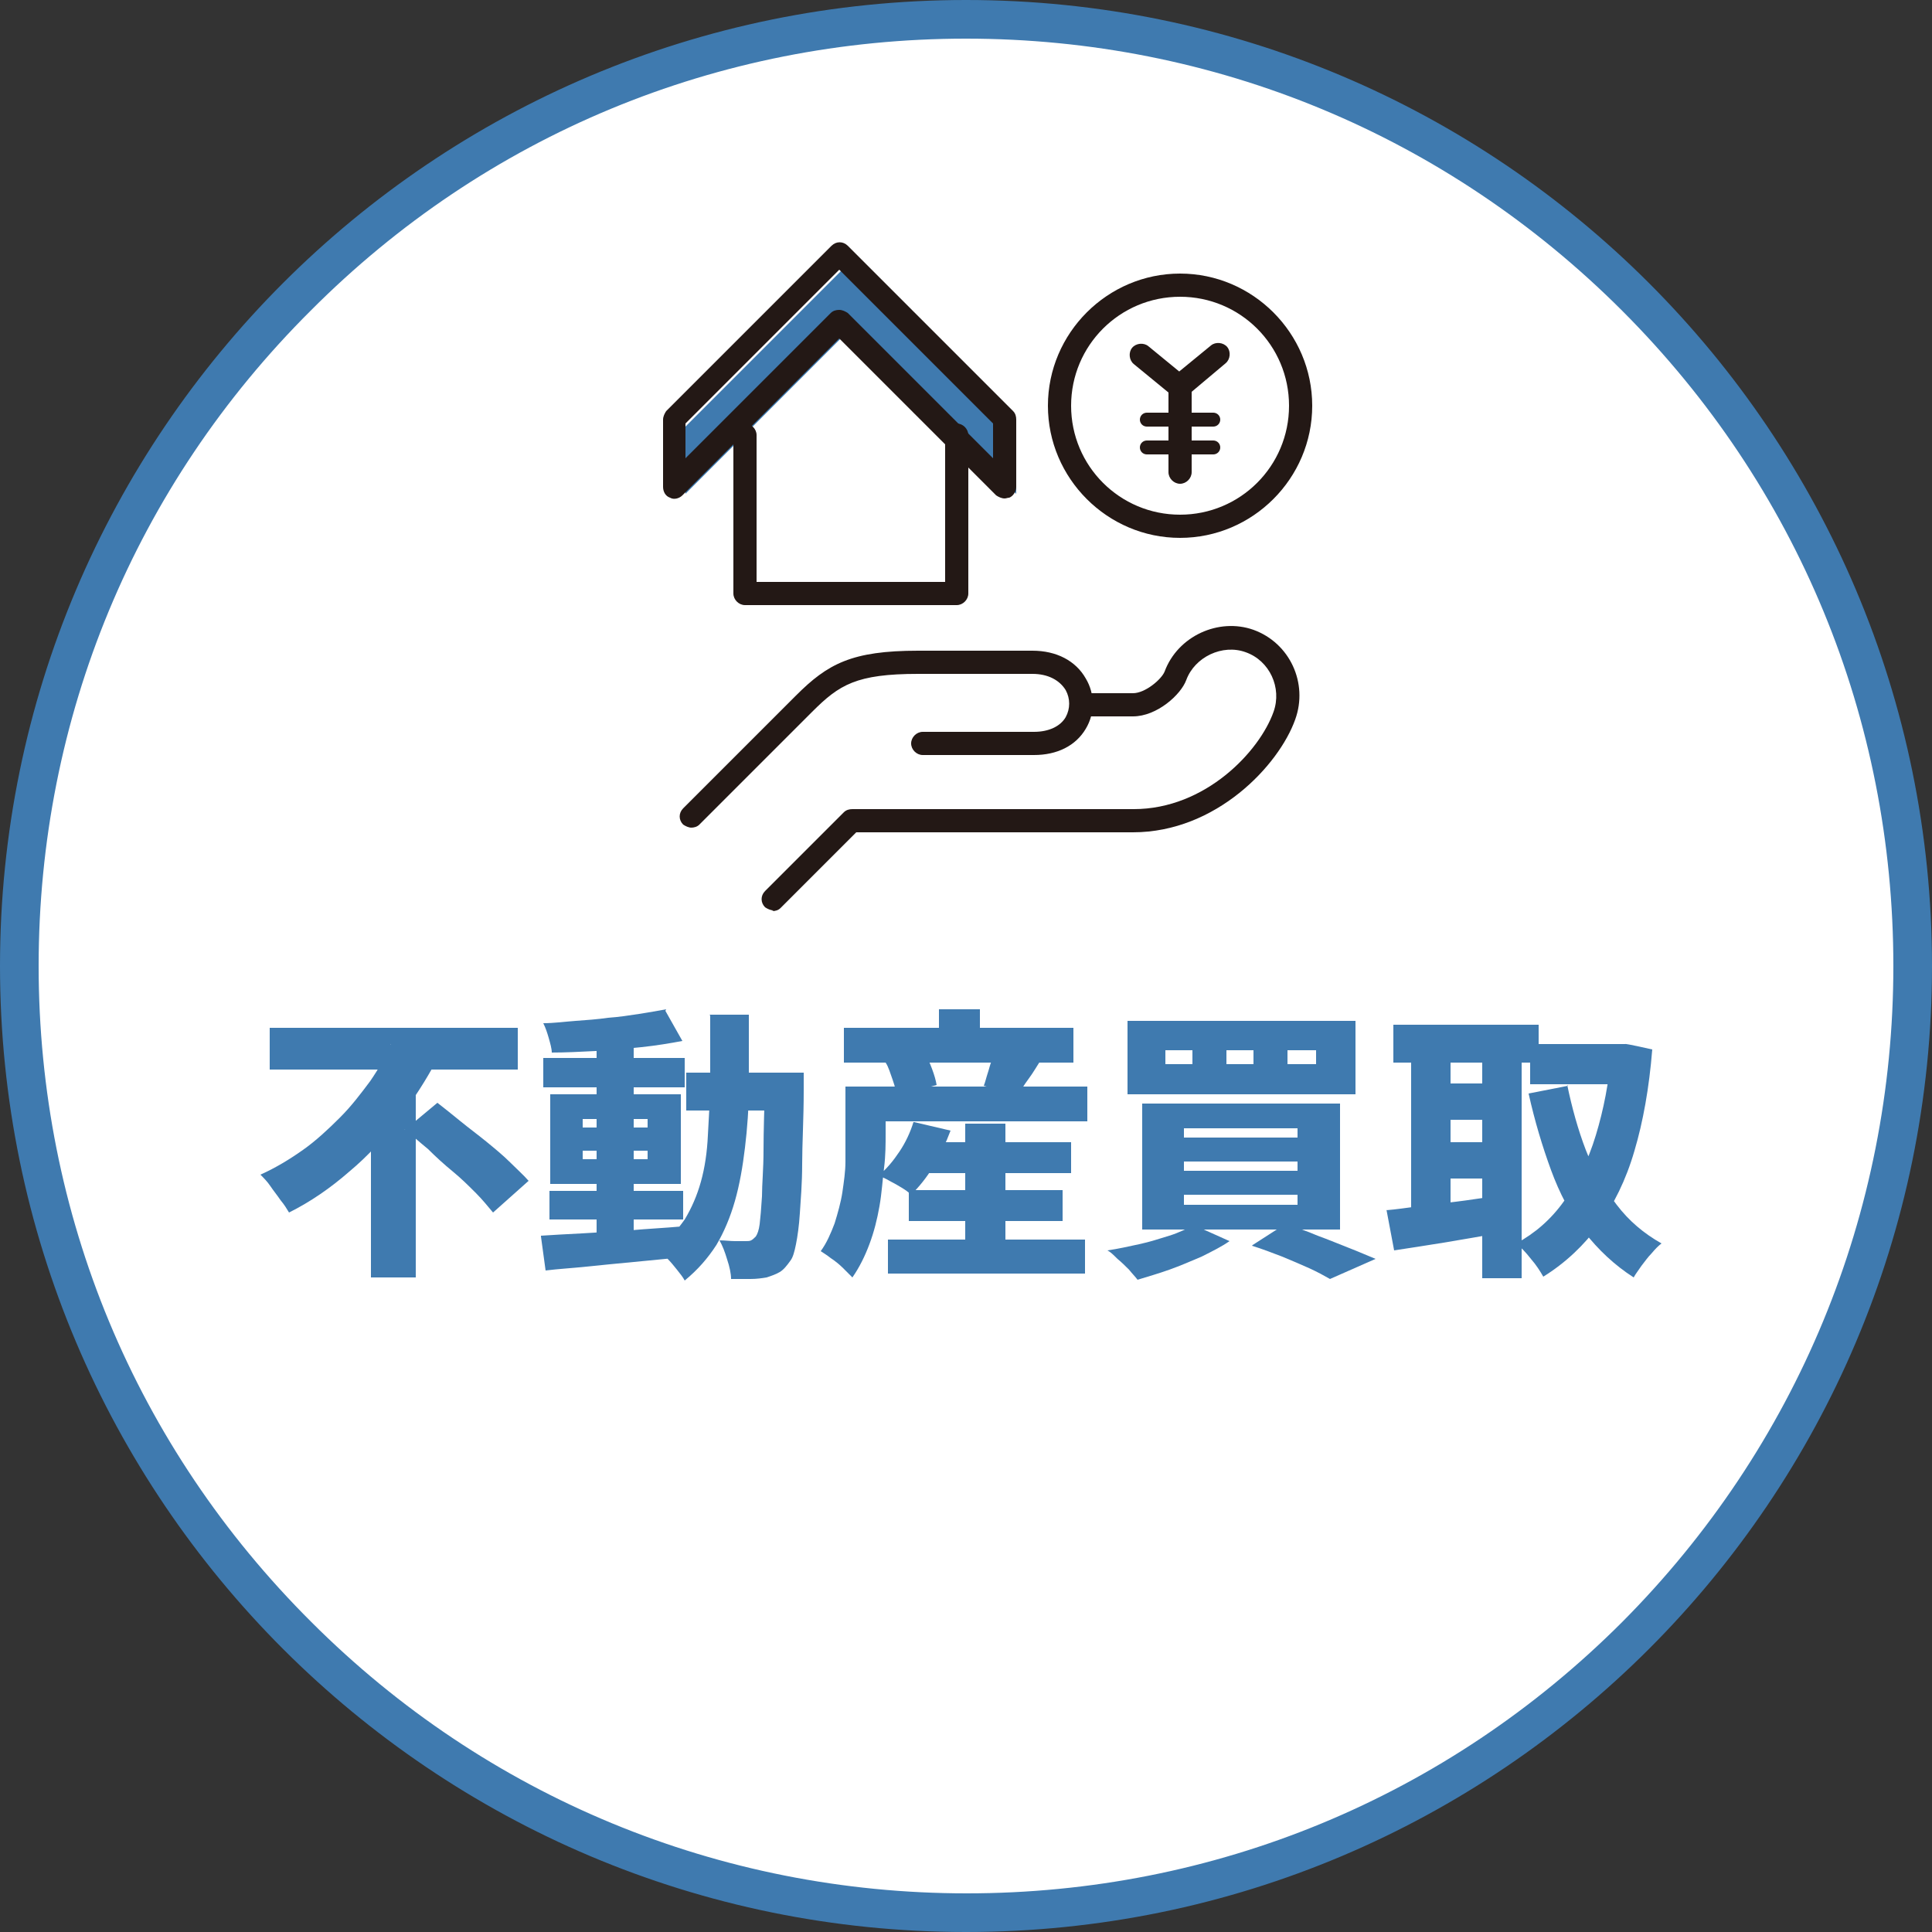
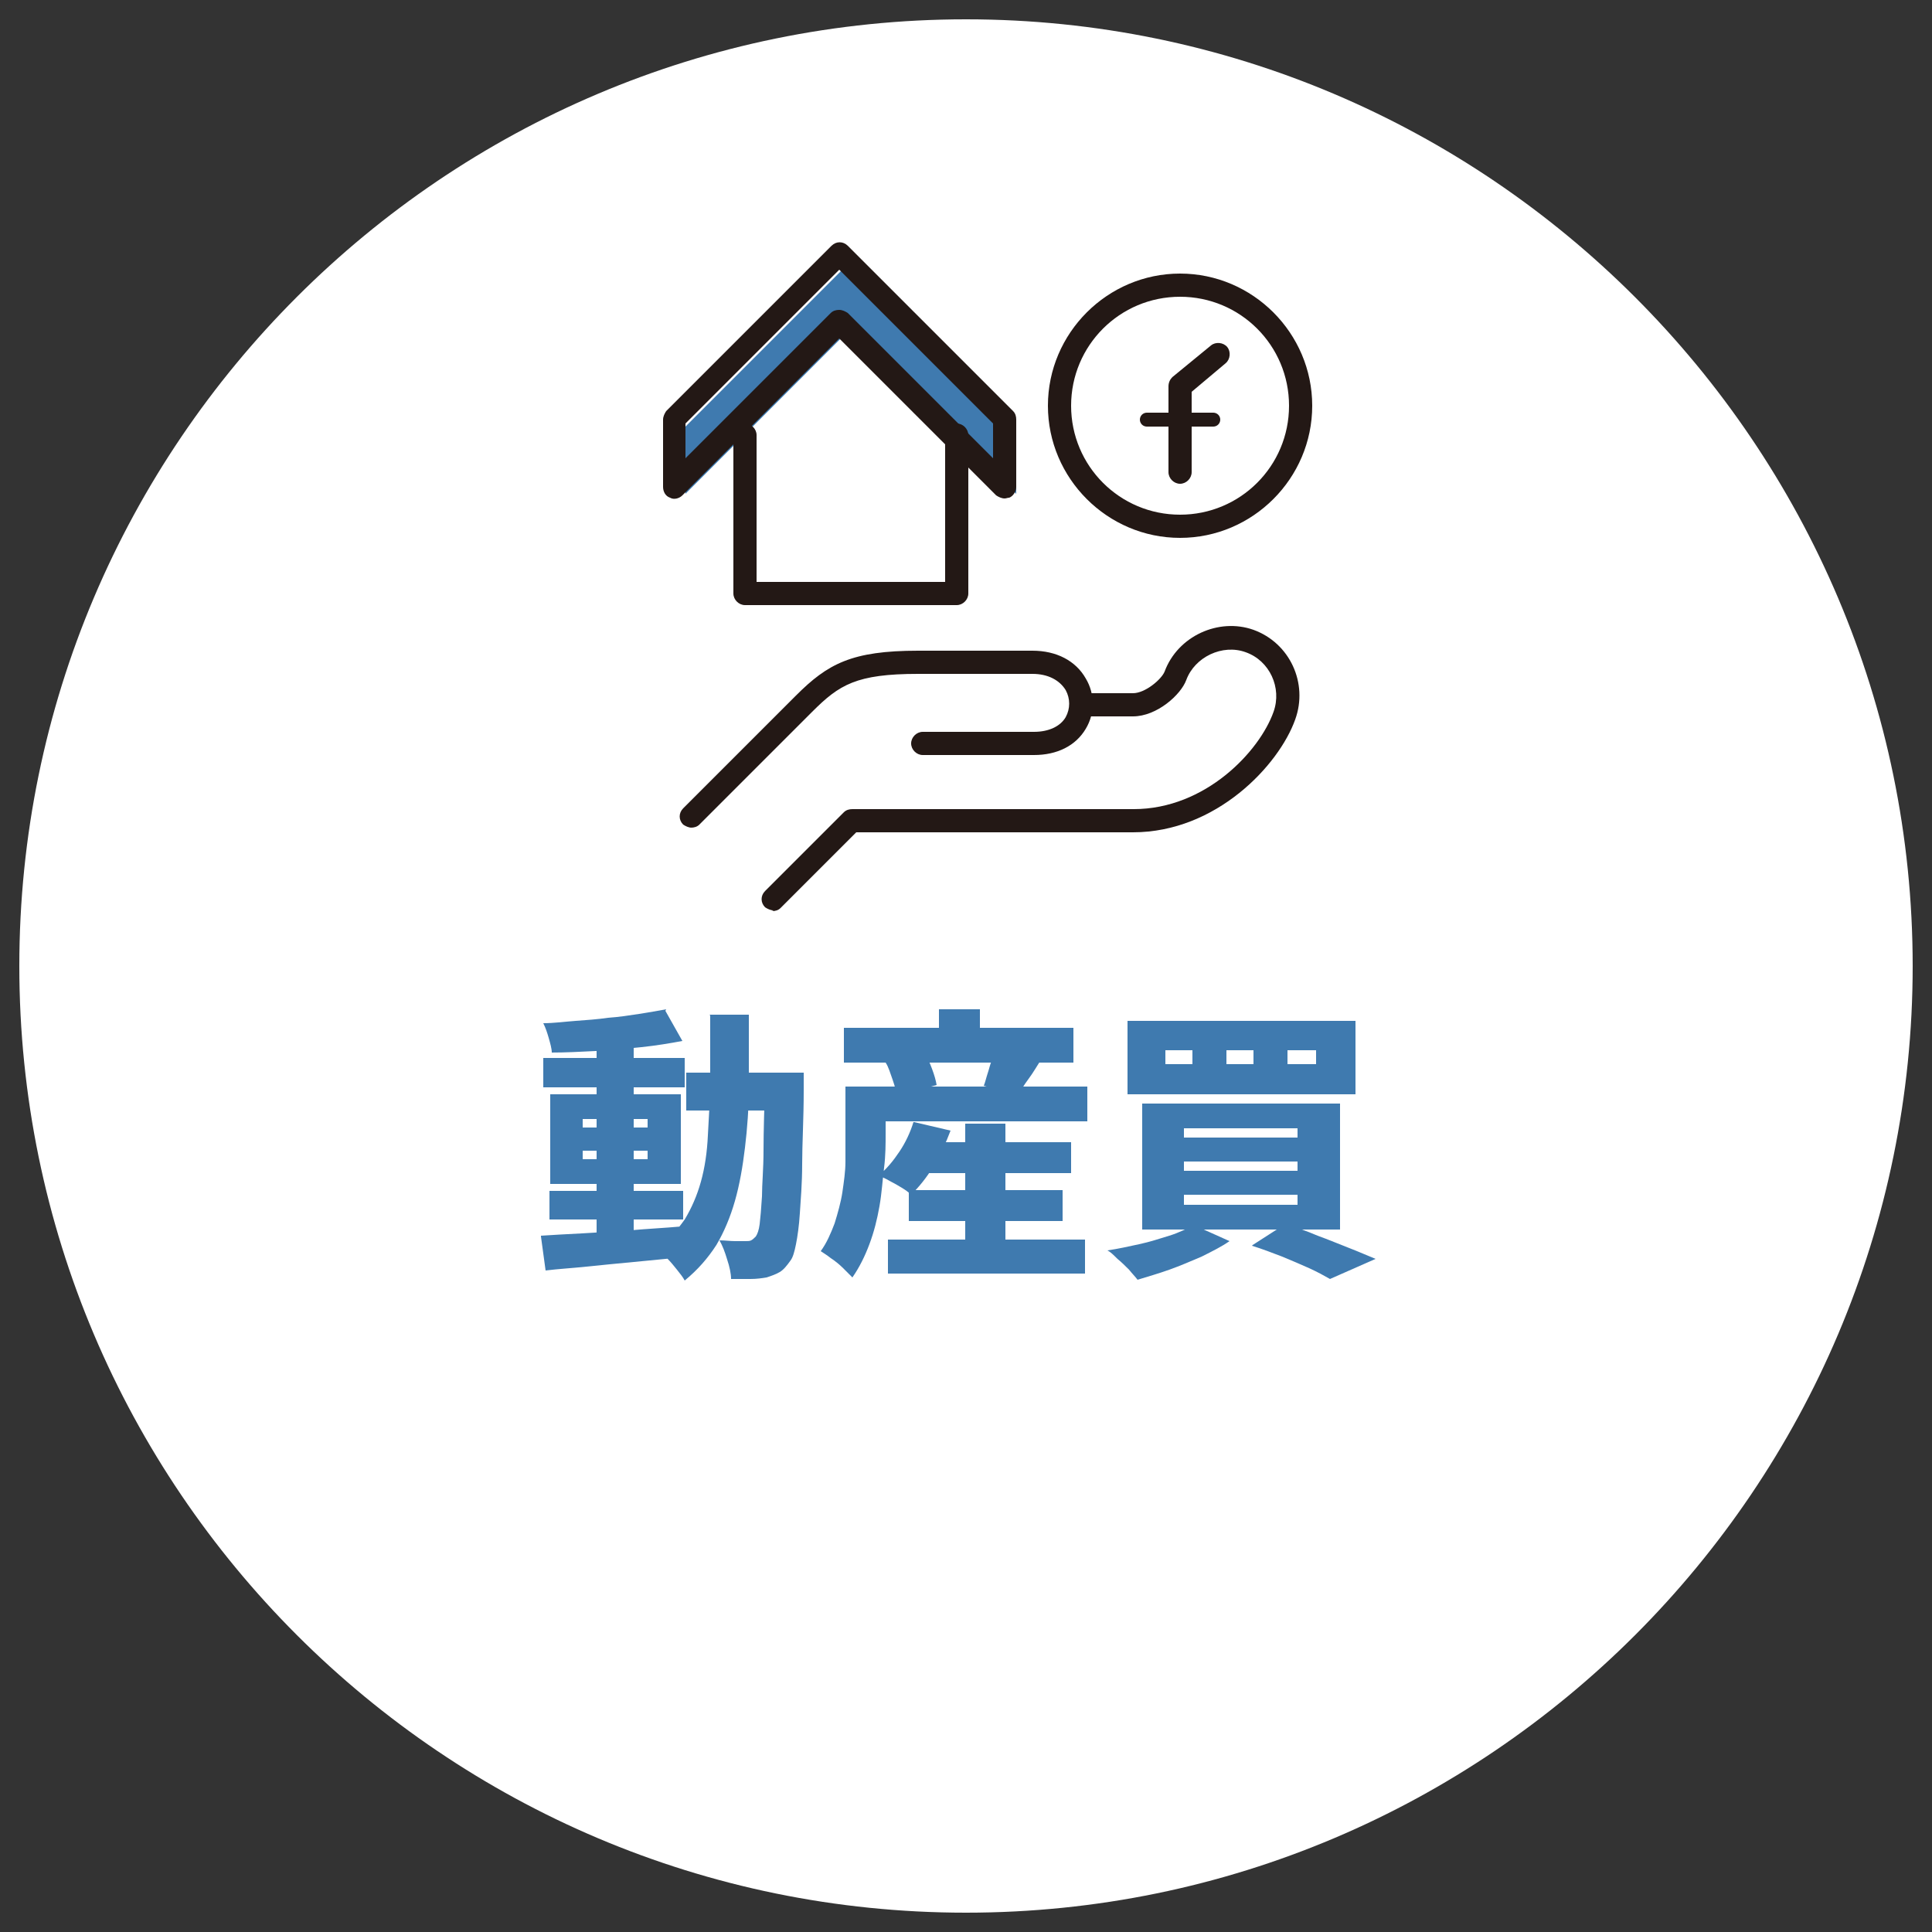
<svg xmlns="http://www.w3.org/2000/svg" id="_レイヤー_1" version="1.1" viewBox="0 0 250 250">
  <rect x="0" y="0" width="250" height="250" fill="#333333" stroke="none" />
  <defs>
    <style>
      .st0 {
        fill: #231815;
      }

      .st1 {
        fill: #fff;
      }

      .st2 {
        fill: #3f7aaf;
      }
    </style>
  </defs>
  <g>
    <path class="st1" d="M125,247.5C57.5,247.5,2.5,192.6,2.5,125S57.5,2.5,125,2.5s122.5,55,122.5,122.5-54.9,122.5-122.5,122.5Z" />
-     <path class="st2" d="M125,5c32.1,0,62.2,12.5,84.9,35.2,22.7,22.7,35.1,52.8,35.1,84.8s-12.5,62.2-35.1,84.9c-22.7,22.7-52.8,35.1-84.8,35.1s-62.2-12.5-84.8-35.1C17.5,187.2,5,157.1,5,125s12.5-62.2,35.2-84.8C62.8,17.5,92.9,5,125,5M125,0C56,0,0,56,0,125s56,125,125,125,125-56,125-125S194,0,125,0h0Z" />
  </g>
  <g>
-     <path class="st2" d="M50.5,135.1l6,2.1c-1.4,2.6-3,5.1-4.9,7.6-1.9,2.5-4,4.8-6.4,6.8-2.4,2.1-5,3.9-7.8,5.3-.3-.5-.6-1-1.1-1.6-.4-.6-.9-1.2-1.3-1.8s-.9-1.1-1.3-1.5c2-.9,3.8-2,5.5-3.2s3.3-2.7,4.8-4.2c1.5-1.5,2.7-3.1,3.9-4.7,1.1-1.6,2-3.2,2.7-4.8h0ZM34.9,133h32.1v5.4h-32.1v-5.4ZM48,144.8l5.8-5.9v26.4h-5.8v-20.5ZM52.4,146.2l4.2-3.5c.9.7,1.9,1.5,3,2.4,1.1.9,2.2,1.7,3.3,2.6,1.1.9,2.2,1.8,3.1,2.7s1.8,1.7,2.4,2.4l-4.6,4.1c-.6-.7-1.3-1.6-2.2-2.5s-1.9-1.9-3-2.8-2.2-1.9-3.2-2.9c-1.1-.9-2.1-1.8-3.1-2.6h0Z" />
    <path class="st2" d="M70,159.9c1.5-.1,3.3-.2,5.3-.3s4.1-.3,6.3-.4c2.2-.2,4.4-.3,6.6-.5v4c-2,.2-4.1.4-6.2.6s-4.2.4-6.1.6c-1.9.2-3.7.3-5.3.5l-.6-4.4h0ZM86.1,130.8l2.2,3.9c-1.6.3-3.4.6-5.3.8-1.9.2-3.9.4-5.9.5s-3.9.2-5.7.2c0-.5-.2-1.2-.4-1.9s-.4-1.3-.7-1.9c1.4,0,2.8-.2,4.2-.3s2.8-.2,4.2-.4c1.4-.1,2.7-.3,4-.5s2.4-.4,3.5-.6h0ZM70.3,136.9h18.3v3.8h-18.3v-3.8ZM71.1,154.1h17.3v3.7h-17.3v-3.7ZM71.2,141.6h16.9v11.6h-16.9v-11.6ZM75.4,144.8v1.1h8.4v-1.1s-8.4,0-8.4,0ZM75.4,148.9v1.1h8.4v-1.1s-8.4,0-8.4,0ZM77.2,134.7h4.8v25.9h-4.8v-25.9ZM91.8,131.3h5.1c0,3.2,0,6.3,0,9.2,0,2.9-.2,5.5-.5,8-.3,2.5-.7,4.8-1.3,6.9s-1.4,4-2.4,5.7c-1.1,1.7-2.4,3.2-4.1,4.6-.2-.4-.6-.9-1-1.4-.4-.5-.8-1-1.3-1.5-.5-.5-.9-.8-1.3-1.1,1.5-1.2,2.6-2.5,3.6-3.9.9-1.5,1.6-3.1,2.1-4.9.5-1.8.8-3.8.9-6s.3-4.6.3-7.1c0-2.6,0-5.4,0-8.4h0ZM88.8,138.8h12.4v4.9h-12.4v-4.9ZM98.9,138.8h5.1c0,.6,0,1.1,0,1.4,0,.4,0,.6,0,.9,0,3.7-.2,6.9-.2,9.5s-.2,4.8-.3,6.4-.3,3-.5,4c-.2,1-.4,1.7-.7,2.1-.5.7-.9,1.2-1.4,1.5-.5.3-1.1.5-1.7.7-.6.1-1.3.2-2.1.2s-1.7,0-2.5,0c0-.7-.2-1.6-.5-2.5-.3-1-.6-1.8-1-2.5.7,0,1.4.1,2,.1.6,0,1.1,0,1.4,0s.5,0,.7-.1c.2-.1.4-.3.6-.5.2-.3.4-.8.5-1.6.1-.8.2-2,.3-3.6,0-1.6.2-3.5.2-6,0-2.4.1-5.4.2-8.8v-1.1h0Z" />
    <path class="st2" d="M109.5,140.6h5.1v6.1c0,1.3,0,2.8-.2,4.4s-.3,3.3-.6,5c-.3,1.7-.7,3.3-1.3,4.9-.6,1.6-1.3,3-2.2,4.3-.3-.3-.7-.7-1.2-1.2s-1-.9-1.6-1.3c-.5-.4-1-.7-1.3-.9.8-1.1,1.3-2.3,1.8-3.6.4-1.3.8-2.7,1-4,.2-1.4.4-2.7.4-4s0-2.5,0-3.6v-6.1h0ZM109.3,133h29.6v4.5h-29.7s0-4.5,0-4.5ZM112.4,140.6h28.3v4.5h-28.3v-4.5ZM118.3,145.2l4.7,1.1c-.6,1.6-1.3,3.1-2.2,4.6-.9,1.5-1.9,2.7-2.9,3.7-.3-.3-.7-.6-1.2-.9s-1-.6-1.6-.9c-.5-.3-1-.5-1.4-.7,1-.8,1.9-1.9,2.7-3.1.8-1.2,1.4-2.5,1.8-3.8h0ZM114.8,137.5l4.8-1.3c.4.6.7,1.3,1,2.1.3.8.5,1.5.6,2.1l-5.2,1.4c0-.6-.2-1.2-.5-2.1-.3-.8-.5-1.6-.9-2.2h0ZM114.9,160.4h25.5v4.4h-25.5s0-4.4,0-4.4ZM117.6,154h19.9v4h-19.9s0-4,0-4ZM118.5,147.8h20.1v4h-20.1s0-4,0-4ZM121.5,130.6h5.3v4.9h-5.3s0-4.9,0-4.9ZM124.9,145.4h5.2v17.6h-5.2s0-17.6,0-17.6ZM128.7,135.8l6.1,1.2c-.6.9-1.1,1.8-1.7,2.6s-1,1.5-1.4,2.1l-4.4-1.2c.2-.5.3-1,.5-1.6.2-.6.3-1.1.5-1.6.1-.6.3-1.1.3-1.5Z" />
    <path class="st2" d="M154.2,158.4l4.9,2.2c-1,.7-2.2,1.3-3.6,2-1.4.6-2.8,1.2-4.2,1.7s-2.8.9-4.1,1.3c-.3-.4-.7-.8-1.1-1.3-.5-.5-1-1-1.5-1.4-.5-.5-.9-.9-1.3-1.1,1.4-.2,2.7-.5,4.1-.8,1.4-.3,2.6-.7,3.9-1.1s2.2-.9,3.1-1.3h0ZM145.9,132.1h29.5v9.5h-29.5v-9.5ZM147.8,142.8h25.6v16.3h-25.6v-16.3ZM150.8,135.9v1.8h3.5v-1.8h-3.5ZM153.2,146v1.2h14.7v-1.2h-14.7ZM153.2,150.3v1.2h14.7v-1.2h-14.7ZM153.2,154.6v1.3h14.7v-1.3h-14.7ZM158.7,135.9v1.8h3.5v-1.8h-3.5ZM162.1,161.1l4.2-2.7c1.4.4,2.8.9,4.2,1.5,1.4.5,2.8,1.1,4.1,1.6,1.3.5,2.4,1,3.4,1.4l-5.9,2.6c-.7-.4-1.6-.9-2.7-1.4-1.1-.5-2.3-1-3.5-1.5-1.3-.5-2.6-1-3.9-1.4h0ZM166.6,135.9v1.8h3.7v-1.8h-3.7Z" />
-     <path class="st2" d="M179.4,156.6c1.2-.1,2.6-.3,4.1-.5,1.5-.2,3.2-.4,4.9-.6s3.4-.5,5.1-.7l.3,4.8c-2.3.4-4.6.8-7,1.2s-4.5.7-6.4,1l-1-5.3h0ZM180.3,132.6h18.8v4.9h-18.8v-4.9ZM182.6,134.6h5.1v24h-5.1v-24ZM185.4,140.2h8.4v4.7h-8.4v-4.7ZM185.4,147.8h8.4v4.7h-8.4v-4.7ZM191.8,134.6h5.1v30.8h-5.1v-30.8ZM208.5,135.1h1.8c0-.1,3.5.7,3.5.7-.4,5-1.2,9.4-2.3,13.1-1.1,3.8-2.7,7-4.6,9.6s-4.3,4.9-7.2,6.7c-.4-.7-.9-1.5-1.6-2.3-.7-.9-1.3-1.5-1.9-2,2.4-1.3,4.5-3.1,6.2-5.5,1.7-2.4,3.1-5.2,4.1-8.5s1.7-6.8,2-10.7v-1.1h0ZM202.8,140.4c.6,2.9,1.4,5.8,2.4,8.4s2.4,5,4,7.1,3.5,3.7,5.8,5c-.4.3-.8.7-1.3,1.3-.5.5-.9,1.1-1.3,1.6-.4.6-.8,1.1-1,1.5-2.5-1.6-4.6-3.6-6.4-5.9s-3.2-5-4.3-8c-1.1-3-2.1-6.3-2.9-9.9l5.1-1h0ZM198,135.1h11.9v5.2h-11.9v-5.2Z" />
  </g>
  <polygon class="st2" points="131.5 63.9 110.1 42.5 88.7 63.9 88.7 55.2 110.1 33.8 131.5 55.2 131.5 63.9" />
  <path class="st0" d="M130,64.5c-.4,0-.8-.2-1.1-.4l-20.3-20.3-20.3,20.3c-.4.4-1.1.6-1.6.3-.6-.2-.9-.8-.9-1.4v-8.7c0-.4.2-.8.4-1.1l21.4-21.4c.6-.6,1.5-.6,2.1,0l21.4,21.4c.3.3.4.7.4,1.1v8.7c0,.6-.4,1.2-.9,1.4-.2,0-.4.1-.6.1h0ZM108.6,40.1c.4,0,.8.2,1.1.4l18.8,18.8v-4.5l-19.9-19.9-19.9,19.9v4.5l18.8-18.8c.3-.3.7-.4,1.1-.4Z" />
  <path class="st0" d="M123.8,78.3h-27.4c-.8,0-1.5-.7-1.5-1.5v-20.5c0-.8.7-1.5,1.5-1.5s1.5.7,1.5,1.5v19h24.4v-19c0-.8.7-1.5,1.5-1.5s1.5.7,1.5,1.5v20.5c0,.8-.7,1.5-1.5,1.5Z" />
  <circle class="st1" cx="152.7" cy="52.5" r="15.6" />
  <path class="st0" d="M152.7,69.6c-9.4,0-17.1-7.7-17.1-17.1s7.7-17.1,17.1-17.1,17.1,7.7,17.1,17.1-7.7,17.1-17.1,17.1ZM152.7,38.4c-7.8,0-14.1,6.3-14.1,14.1s6.3,14.1,14.1,14.1,14.1-6.3,14.1-14.1-6.3-14.1-14.1-14.1Z" />
  <path class="st0" d="M152.7,62.6c-.8,0-1.5-.7-1.5-1.5v-11.1c0-.5.2-.9.5-1.2l5-4.1c.6-.5,1.6-.4,2.1.2.5.6.4,1.6-.2,2.1l-4.4,3.7v10.4c0,.8-.7,1.5-1.5,1.5h0Z" />
  <path class="st0" d="M157,55.2h-8.6c-.5,0-.9-.4-.9-.9s.4-.9.9-.9h8.6c.5,0,.9.4.9.9s-.4.9-.9.9Z" />
-   <path class="st0" d="M157,58.8h-8.6c-.5,0-.9-.4-.9-.9s.4-.9.9-.9h8.6c.5,0,.9.4.9.9s-.4.9-.9.9Z" />
-   <path class="st0" d="M152.7,51.5c-.3,0-.7-.1-1-.3l-5-4.1c-.6-.5-.7-1.5-.2-2.1s1.5-.7,2.1-.2l5,4.1c.6.5.7,1.5.2,2.1-.3.4-.7.5-1.1.5h0Z" />
  <path class="st0" d="M100.1,117.8c-.4,0-.8-.2-1.1-.4-.6-.6-.6-1.5,0-2.1l10.2-10.2c.3-.3.7-.4,1.1-.4h36.4c9.3,0,16.3-7.5,18.1-12.6,1.1-3.1-.5-6.6-3.6-7.7-3-1.1-6.6.6-7.7,3.6-.7,1.9-3.8,4.7-6.9,4.7h-6.7c-.8,0-1.5-.7-1.5-1.5s.7-1.5,1.5-1.5h6.7c1.6,0,3.7-1.8,4.1-2.8,1.7-4.6,7-7,11.5-5.4,4.7,1.7,7.1,6.9,5.4,11.6-2.1,5.9-10.2,14.6-21,14.6h-35.8l-9.8,9.8c-.3.3-.7.4-1.1.4h0Z" />
  <path class="st0" d="M89.5,107.1c-.4,0-.8-.2-1.1-.4-.6-.6-.6-1.5,0-2.1l14.6-14.6c4.1-4.1,7.2-5.8,15.8-5.8h14.8c3.1,0,5.6,1.3,6.9,3.6,1.2,2,1.2,4.5,0,6.5-1.3,2.2-3.7,3.4-6.7,3.4h-14.4c-.8,0-1.5-.7-1.5-1.5s.7-1.5,1.5-1.5h14.4c1.9,0,3.4-.7,4.1-1.9.6-1.1.6-2.4,0-3.5-.8-1.3-2.3-2.1-4.3-2.1h-14.8c-8,0-10.2,1.4-13.7,4.9l-14.6,14.6c-.3.3-.7.4-1.1.4h0Z" />
</svg>